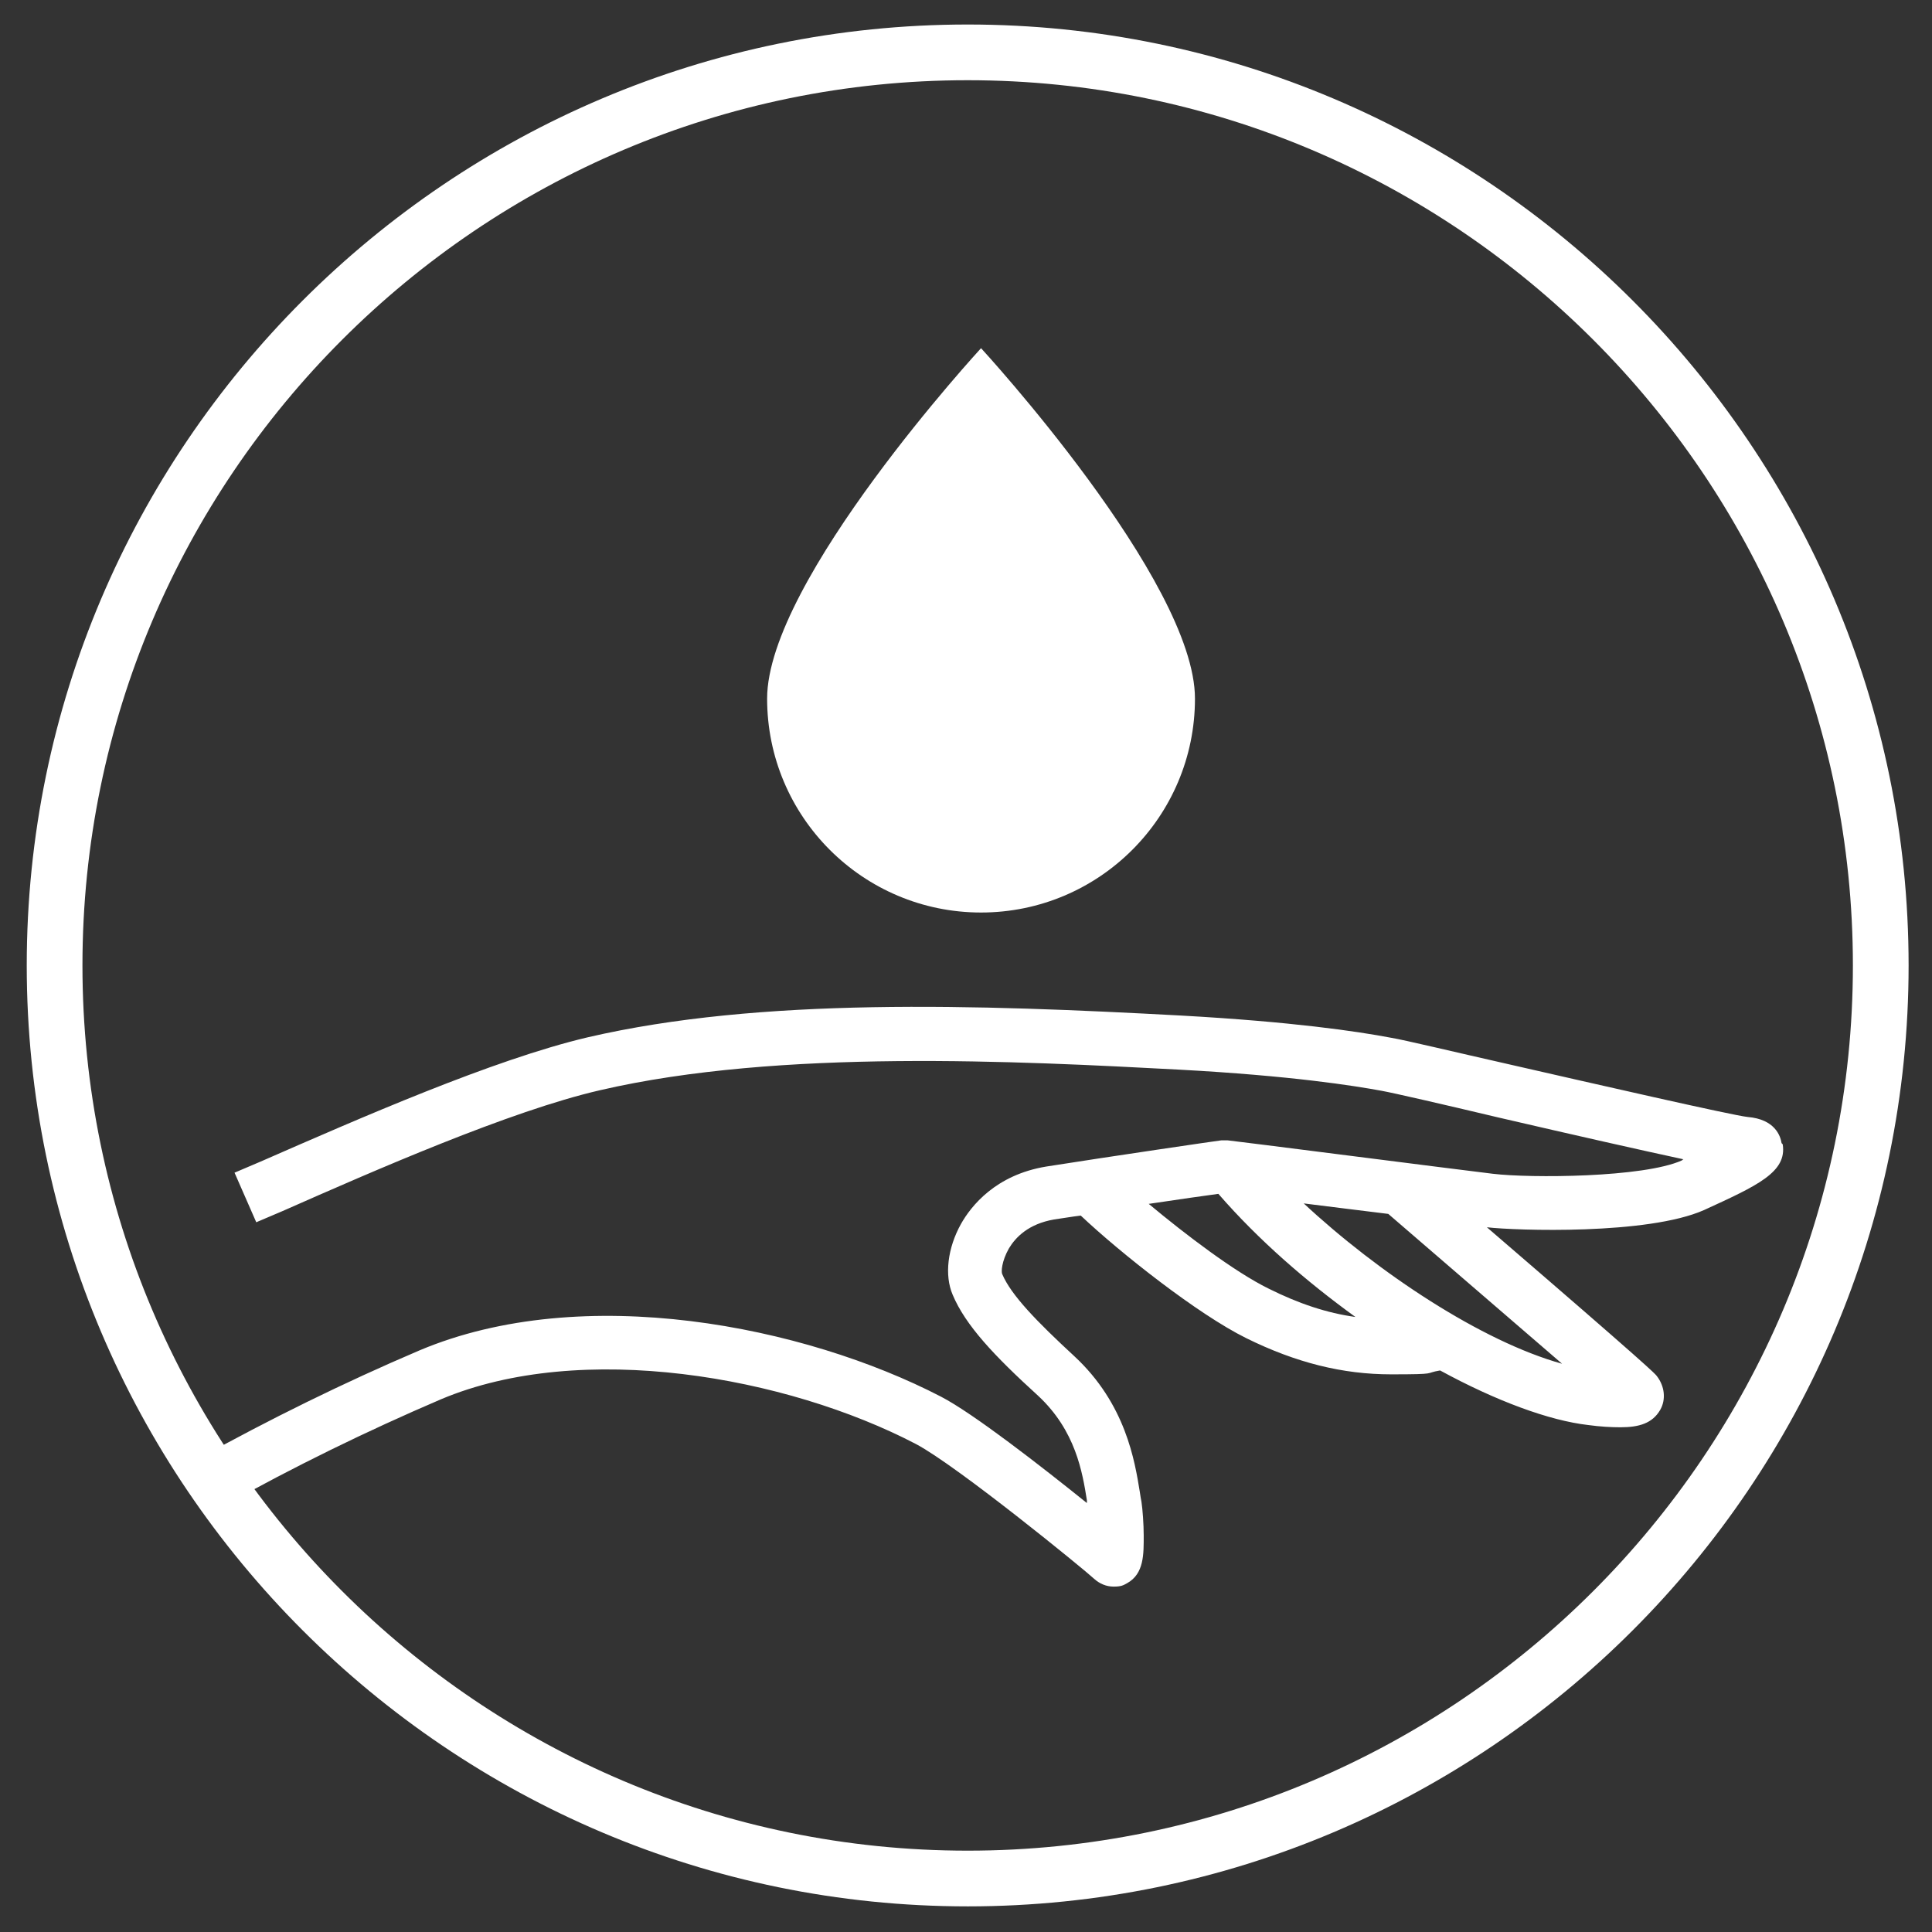
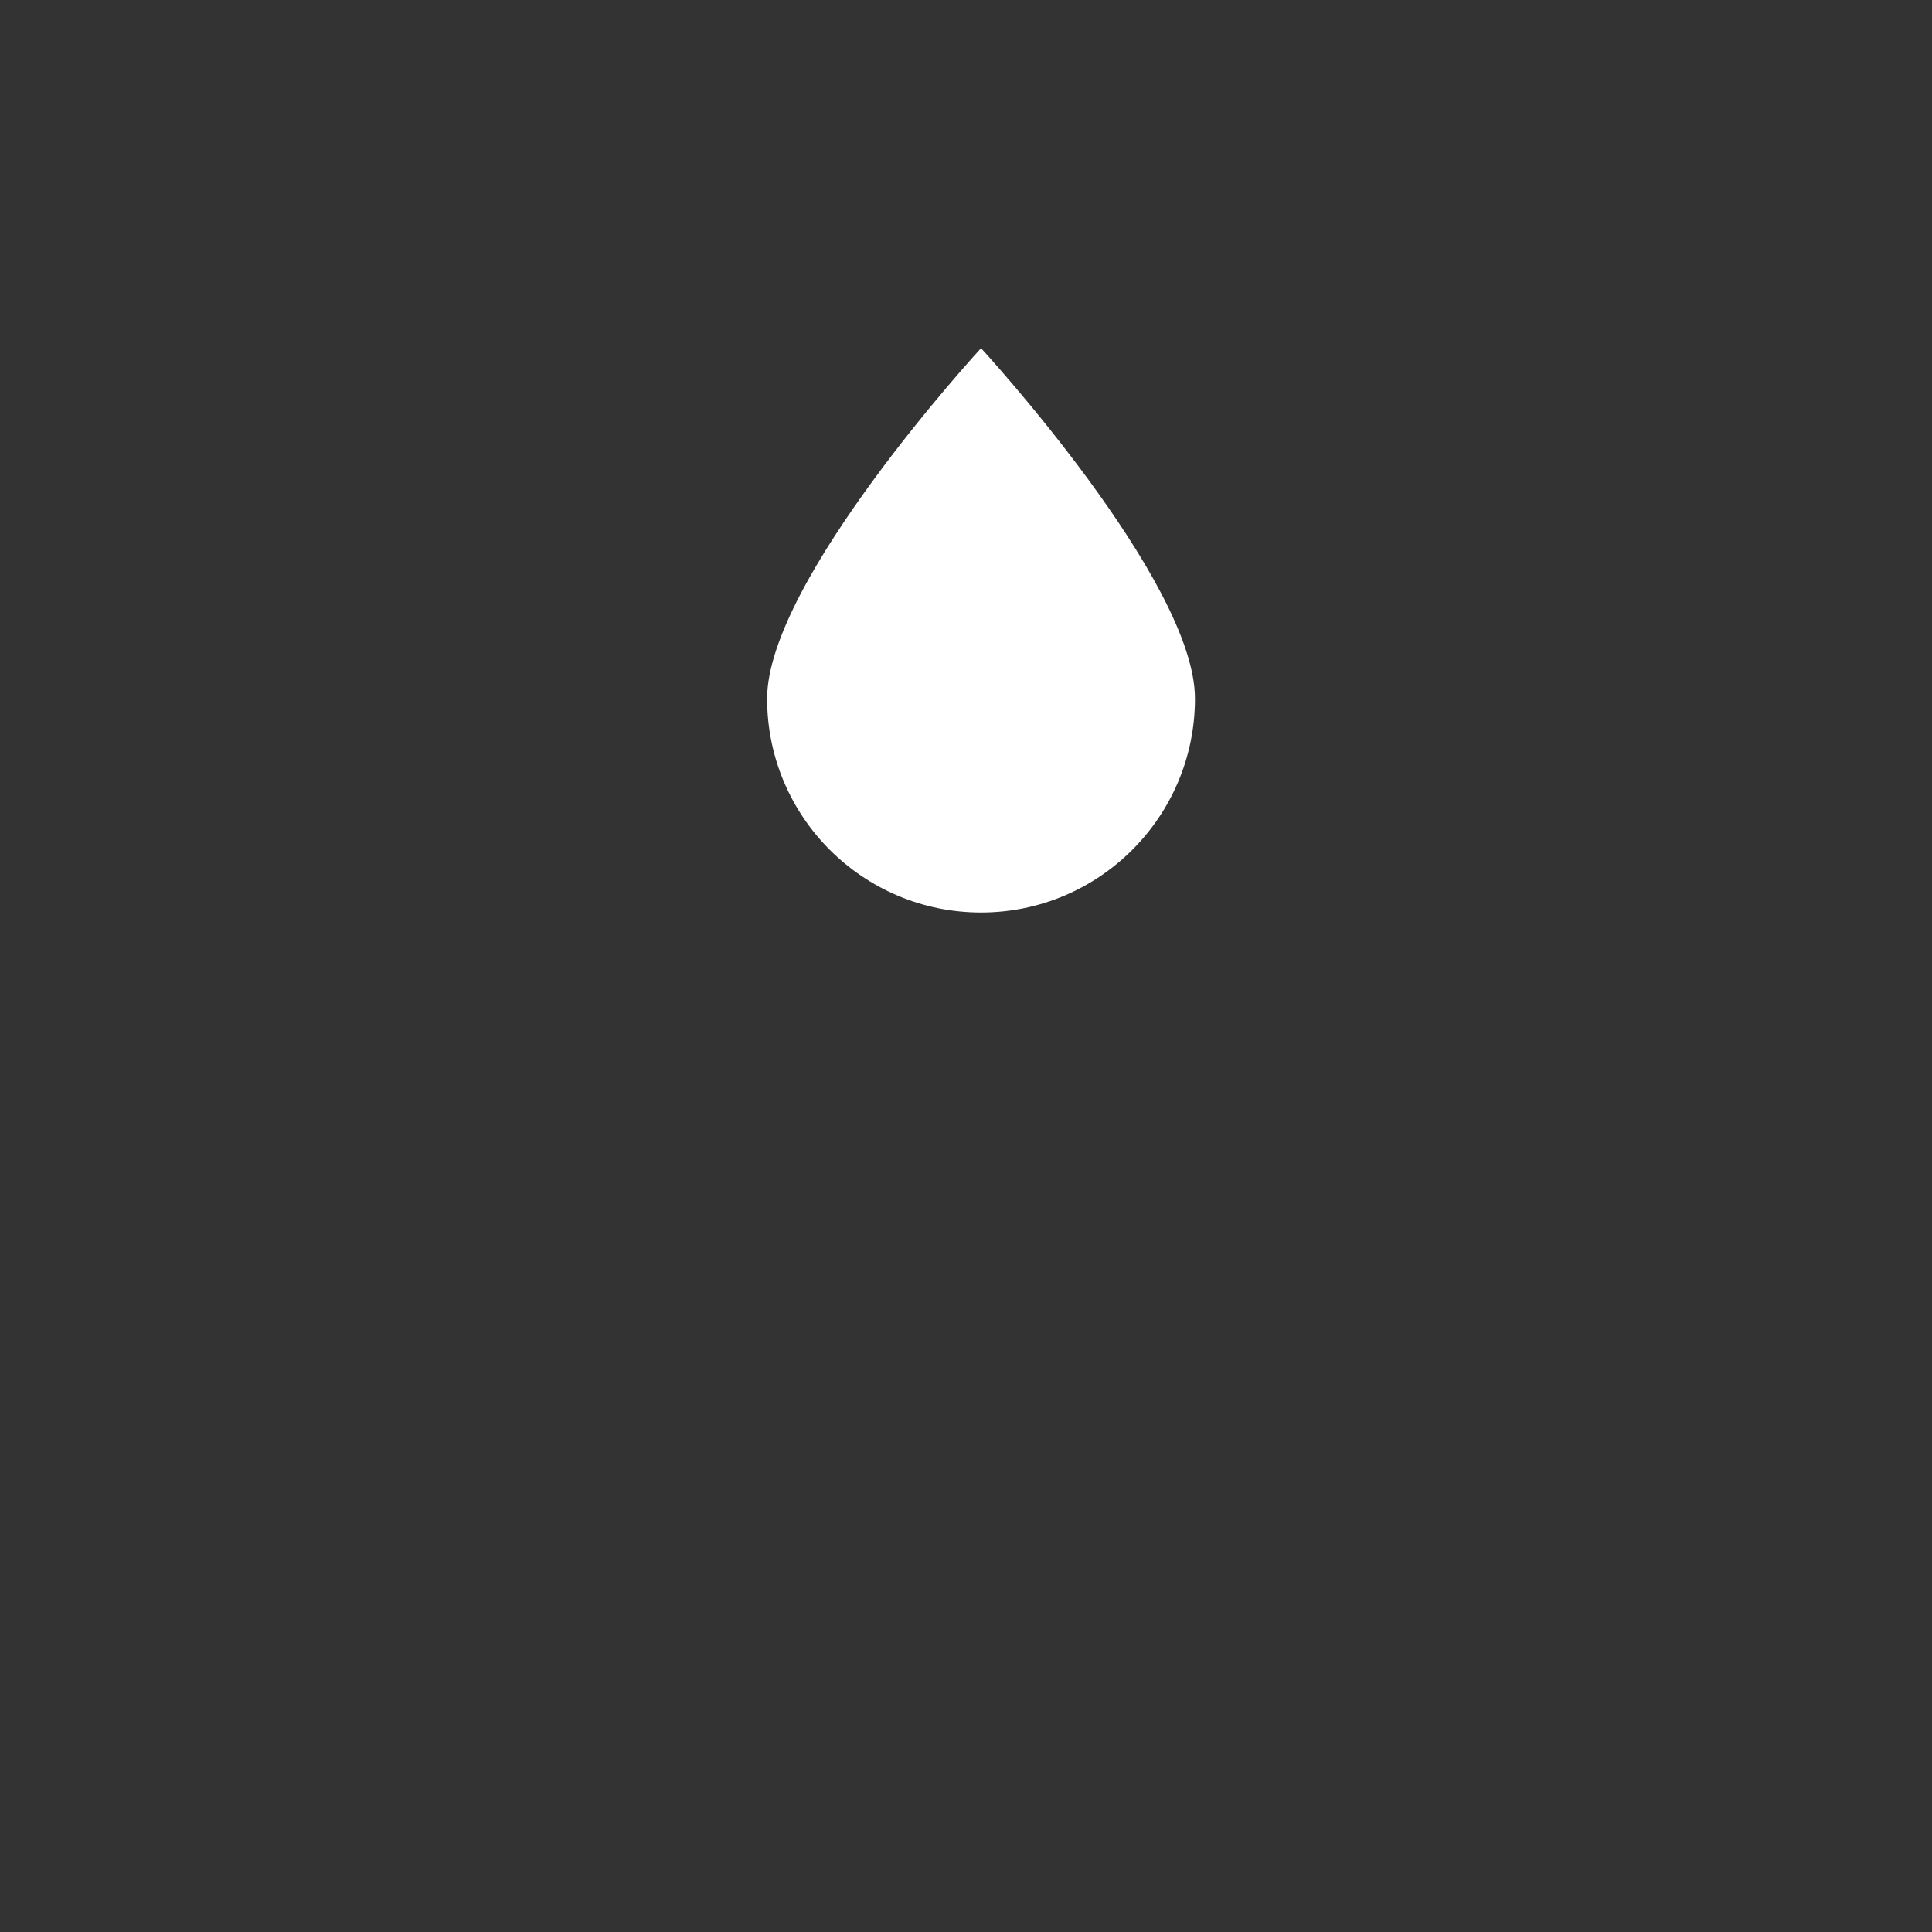
<svg xmlns="http://www.w3.org/2000/svg" id="Capa_1" version="1.1" viewBox="0 0 346.8 346.8">
  <rect x="0" y="0" width="346.8" height="346.8" fill="#333333" stroke="none" />
  <defs>
    <style>
      .st0 {
        fill: #fff;
      }
    </style>
  </defs>
-   <path class="st0" d="M173.7,342.2c-93.1,0-168.9-75.8-168.9-168.9S80.6,4.4,173.7,4.4s168.9,75.8,168.9,168.9-75.8,168.9-168.9,168.9h0ZM173.7,14.4C86.1,14.4,14.8,85.7,14.8,173.3s71.3,158.9,158.9,158.9,158.9-71.3,158.9-158.9S261.3,14.4,173.7,14.4Z" />
  <g>
    <path class="st0" d="M176.1,163.8c21.2,0,38.4-17.2,38.4-38.4s-38.4-62.9-38.4-62.9c0,0-38.4,41.7-38.4,62.9s17.2,38.4,38.4,38.4Z" />
-     <path class="st0" d="M319.8,205.2c-.2-1.3-1.2-4.3-6.1-4.7-2.8-.3-27.7-6-42.6-9.4-10.6-2.4-18.9-4.4-21.3-4.8-6.3-1.2-18-2.9-37.7-4-36.9-2-75.6-3.3-106.6,3.9-17,4-41.1,14.6-58.7,22.3l-4.7,2,3.9,8.9,4.7-2c16.3-7.2,40.9-18,57-21.7,32.3-7.5,75.4-5.2,103.9-3.7,20.3,1.1,31.5,2.9,36.4,3.8,2.2.4,10.9,2.4,21,4.8,13.8,3.2,25.3,5.8,33.2,7.5-.1,0-.2.1-.3.2-6.9,3.1-27.2,3.2-33.9,2.4-5.9-.7-47.2-6-47.6-6h-.6c0,0-.6,0-.6,0-.2,0-20,2.9-31.4,4.7-9.1,1.5-13.5,7.1-15.3,10.3-2.4,4.3-3,9.2-1.5,12.7,2.3,5.5,7.5,11,15.3,18.1,6.8,6.3,8,13.8,8.8,18.8,0,.2,0,.3,0,.5-8.2-6.6-20.4-16.1-26.2-19.1-24.5-12.7-64.2-20.7-93.6-8.3-13.6,5.8-27,12.4-39.8,19.5l4.7,8.4c12.5-7,25.6-13.4,38.9-19.1,25.3-10.7,62.1-4.1,85.3,8,7.4,3.9,30.3,22.6,32,24.2,1,.9,2.2,1.4,3.5,1.4s1.7-.2,2.4-.6c3.1-1.7,3-5.3,3-8.6,0-2-.2-4.7-.4-6-.1-.5-.2-1.1-.3-1.8-.9-5.5-2.5-15.8-11.8-24.4-6.6-6.1-11.3-10.9-12.9-14.7-.2-.4-.1-2.3,1.2-4.6,1.2-2,3.5-4.4,8.1-5.2,1.5-.2,3.1-.5,4.8-.7,7.1,6.7,21,17.7,29.7,22,8.9,4.4,17.3,6.5,26,6.5s5.8-.2,8.8-.7c10.1,5.5,19.6,9,26.6,9.8,2.2.3,4.1.4,5.8.4,3.3,0,5.7-.7,7.1-3.1,1.1-1.9.8-4.3-.6-6.1-.3-.4-1.1-1.4-30.5-26.7,5.2.6,28.9,1.4,39-3.1,9.6-4.4,14.9-6.8,14.1-11.8ZM227.7,231.3c-6.1-3-14.9-9.7-21.5-15.2,5.4-.8,10.2-1.5,12.5-1.8,7.3,8.4,15.9,15.8,24.6,22.1-5.1-.7-10.2-2.4-15.6-5.1ZM233.9,216c4.9.6,10.3,1.3,15.3,1.9,9.3,8,22.4,19.3,31.2,26.9-14.4-4-33-16.3-46.5-28.9Z" />
  </g>
</svg>